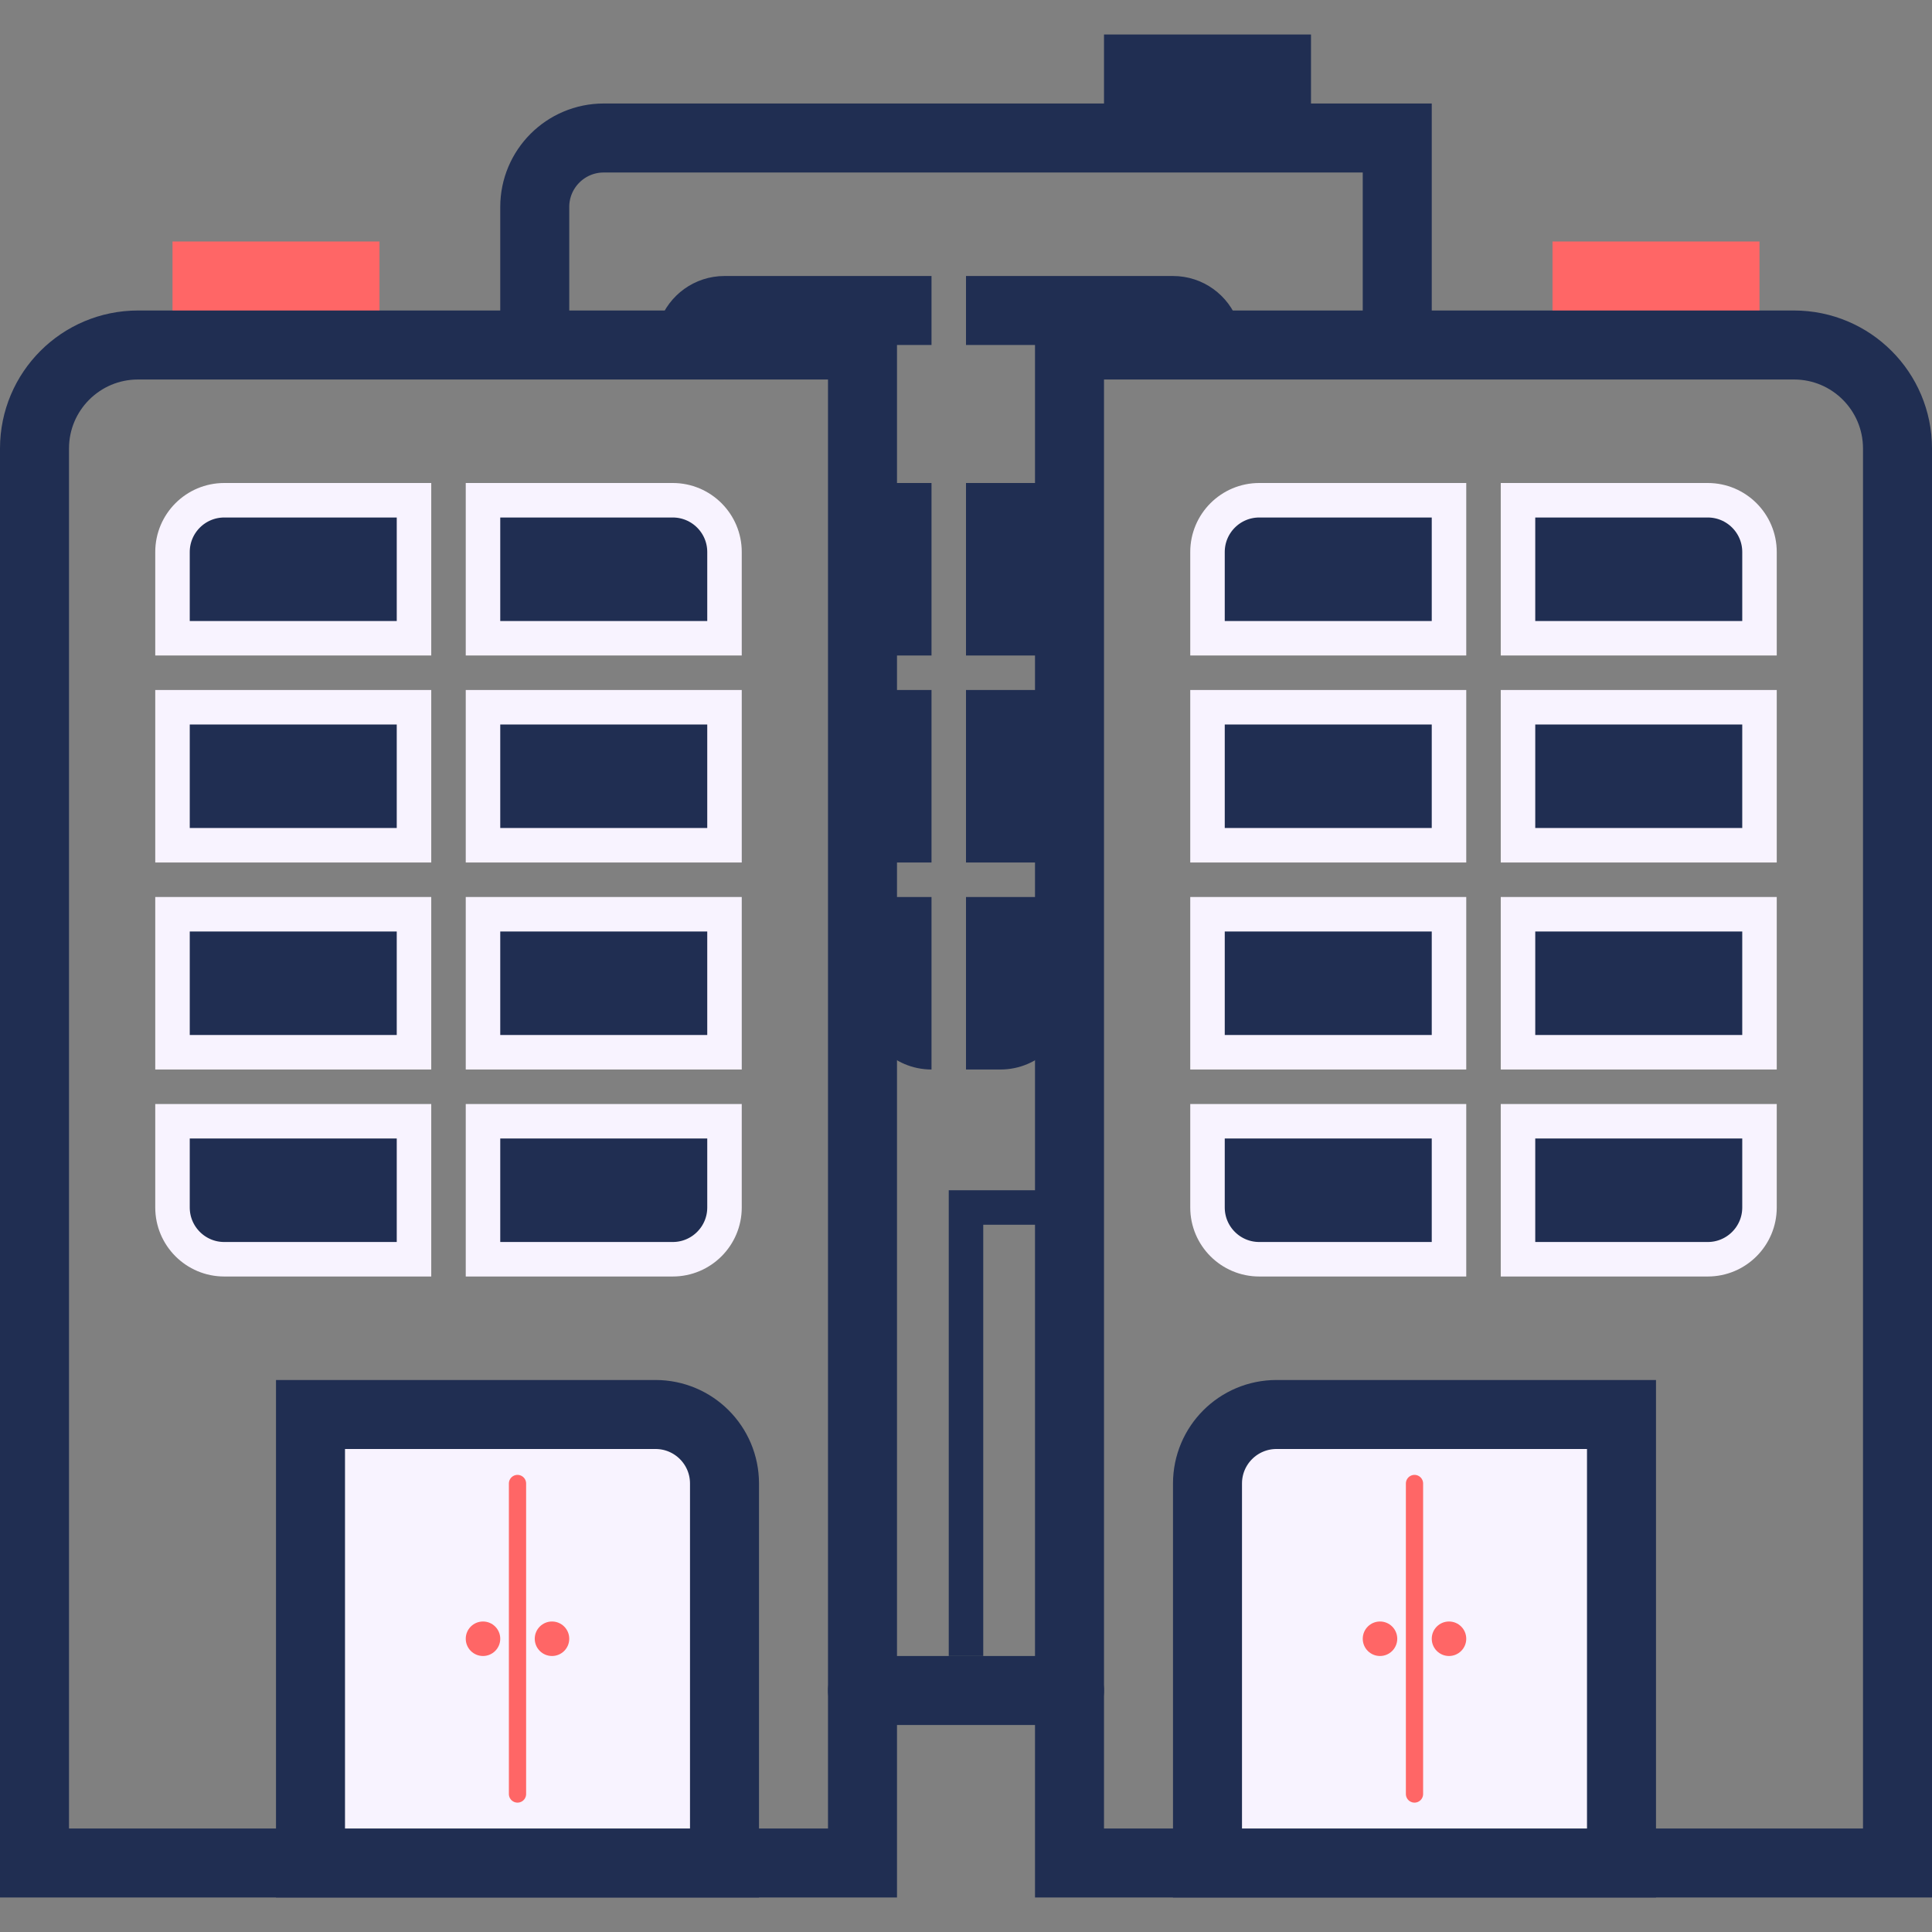
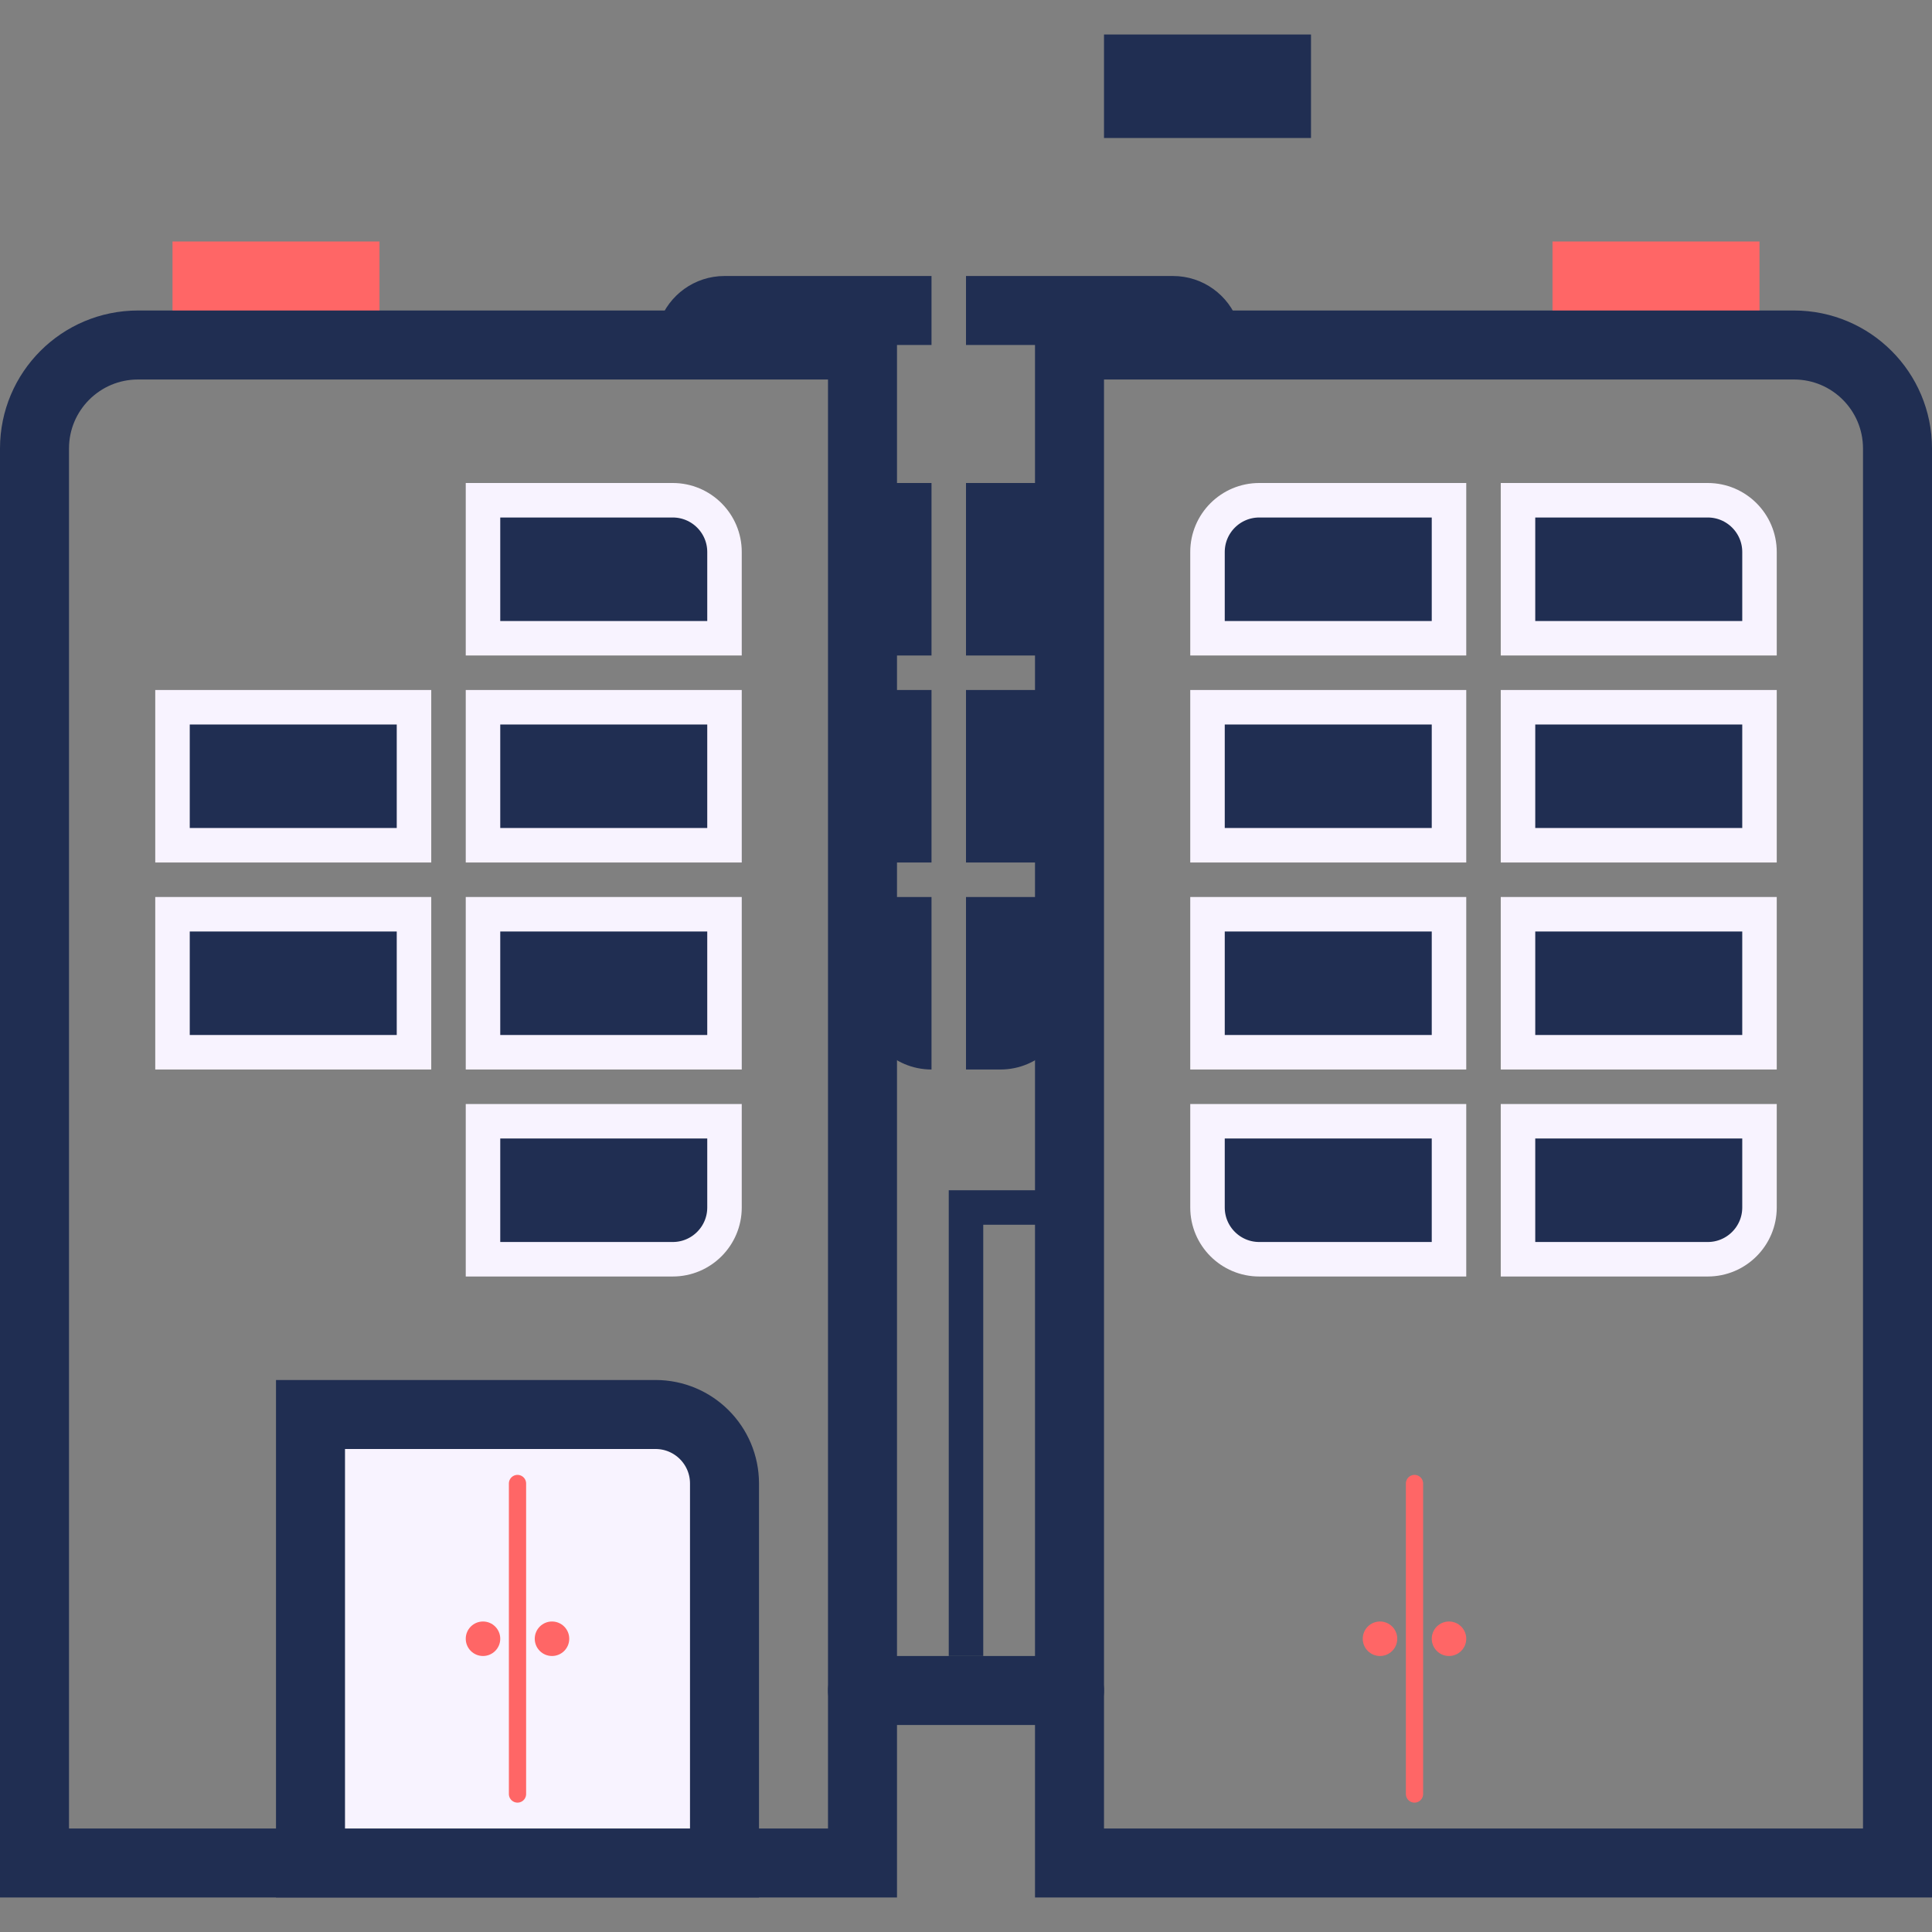
<svg xmlns="http://www.w3.org/2000/svg" width="56" height="56" viewBox="0 0 56 56" fill="none">
  <rect x="0" y="0" width="56" height="56" fill="#808080" stroke="none" />
  <rect x="32" y="1" width="6" height="3" fill="#202E52" />
-   <path d="M15.5 10V6C15.5 4.895 16.395 4 17.5 4H40.5V10" stroke="#202E52" stroke-width="2" />
  <path d="M25 26H27V31C25.895 31 25 30.105 25 29V26Z" fill="#202E52" />
  <rect x="25" y="20" width="2" height="5" fill="#202E52" />
  <rect x="25" y="14" width="2" height="5" fill="#202E52" />
  <path d="M19.585 9.5C19.791 8.917 20.347 8.5 21 8.5H26.5V9.5H19.585Z" stroke="#202E52" />
  <path d="M31 26H28V31H29C30.105 31 31 30.105 31 29V26Z" fill="#202E52" />
  <rect width="3" height="5" transform="matrix(-1 0 0 1 31 20)" fill="#202E52" />
  <rect width="3" height="5" transform="matrix(-1 0 0 1 31 14)" fill="#202E52" />
  <path d="M35.415 9.5C35.209 8.917 34.653 8.5 34 8.5H28.5V9.5H35.415Z" stroke="#202E52" />
-   <path d="M21.5 10L21 10.5" stroke="#FF6666" stroke-linecap="round" />
  <rect x="5" y="7" width="6" height="3" fill="#FF6666" />
  <rect x="45" y="7" width="6" height="3" fill="#FF6666" />
  <path d="M25 49H31" stroke="#202E52" stroke-width="2" stroke-linecap="round" />
  <path d="M28 48V35H31" stroke="#202E52" />
  <path d="M55 13C55 11.343 53.657 10 52 10H31V54H55V13Z" stroke="#202E52" stroke-width="2" />
  <path d="M1 13C1 11.343 2.343 10 4 10H25V54H1V13Z" stroke="#202E52" stroke-width="2" />
-   <path d="M5 32.5H12V36.5H6.5C5.672 36.5 5 35.828 5 35V32.5Z" fill="#202E52" stroke="#F8F3FF" />
  <rect x="5" y="26.5" width="7" height="4" fill="#202E52" stroke="#F8F3FF" />
  <rect x="5" y="20.5" width="7" height="4" fill="#202E52" stroke="#F8F3FF" />
-   <path d="M5 16C5 15.172 5.672 14.5 6.5 14.5H12V18.5H5V16Z" fill="#202E52" stroke="#F8F3FF" />
  <path d="M21 32.5H14V36.5H19.5C20.328 36.5 21 35.828 21 35V32.5Z" fill="#202E52" stroke="#F8F3FF" />
  <rect x="-0.5" y="0.5" width="7" height="4" transform="matrix(-1 0 0 1 20.5 26)" fill="#202E52" stroke="#F8F3FF" />
  <rect x="-0.5" y="0.5" width="7" height="4" transform="matrix(-1 0 0 1 20.5 20)" fill="#202E52" stroke="#F8F3FF" />
  <path d="M21 16C21 15.172 20.328 14.5 19.5 14.5H14V18.5H21V16Z" fill="#202E52" stroke="#F8F3FF" />
  <path d="M35 32.5H42V36.5H36.5C35.672 36.5 35 35.828 35 35V32.5Z" fill="#202E52" stroke="#F8F3FF" />
  <rect x="35" y="26.5" width="7" height="4" fill="#202E52" stroke="#F8F3FF" />
  <rect x="35" y="20.5" width="7" height="4" fill="#202E52" stroke="#F8F3FF" />
  <path d="M35 16C35 15.172 35.672 14.5 36.5 14.5H42V18.5H35V16Z" fill="#202E52" stroke="#F8F3FF" />
  <path d="M51 32.5H44V36.5H49.5C50.328 36.5 51 35.828 51 35V32.5Z" fill="#202E52" stroke="#F8F3FF" />
  <rect x="-0.5" y="0.5" width="7" height="4" transform="matrix(-1 0 0 1 50.5 26)" fill="#202E52" stroke="#F8F3FF" />
  <rect x="-0.5" y="0.5" width="7" height="4" transform="matrix(-1 0 0 1 50.5 20)" fill="#202E52" stroke="#F8F3FF" />
  <path d="M51 16C51 15.172 50.328 14.5 49.5 14.5H44V18.5H51V16Z" fill="#202E52" stroke="#F8F3FF" />
  <path d="M9 41H19C20.105 41 21 41.895 21 43V54H9V41Z" fill="#F8F3FF" stroke="#202E52" stroke-width="2" />
  <path d="M15 43V52" stroke="#FF6666" stroke-width="0.5" stroke-linecap="round" />
  <circle cx="14" cy="47.5" r="0.5" fill="#FF6666" />
  <circle cx="16" cy="47.5" r="0.5" fill="#FF6666" />
-   <path d="M47 41H37C35.895 41 35 41.895 35 43V54H47V41Z" fill="#F8F3FF" stroke="#202E52" stroke-width="2" />
  <path d="M41 43V52" stroke="#FF6666" stroke-width="0.5" stroke-linecap="round" />
  <circle r="0.5" transform="matrix(-1 0 0 1 42 47.5)" fill="#FF6666" />
  <circle r="0.5" transform="matrix(-1 0 0 1 40 47.5)" fill="#FF6666" />
</svg>